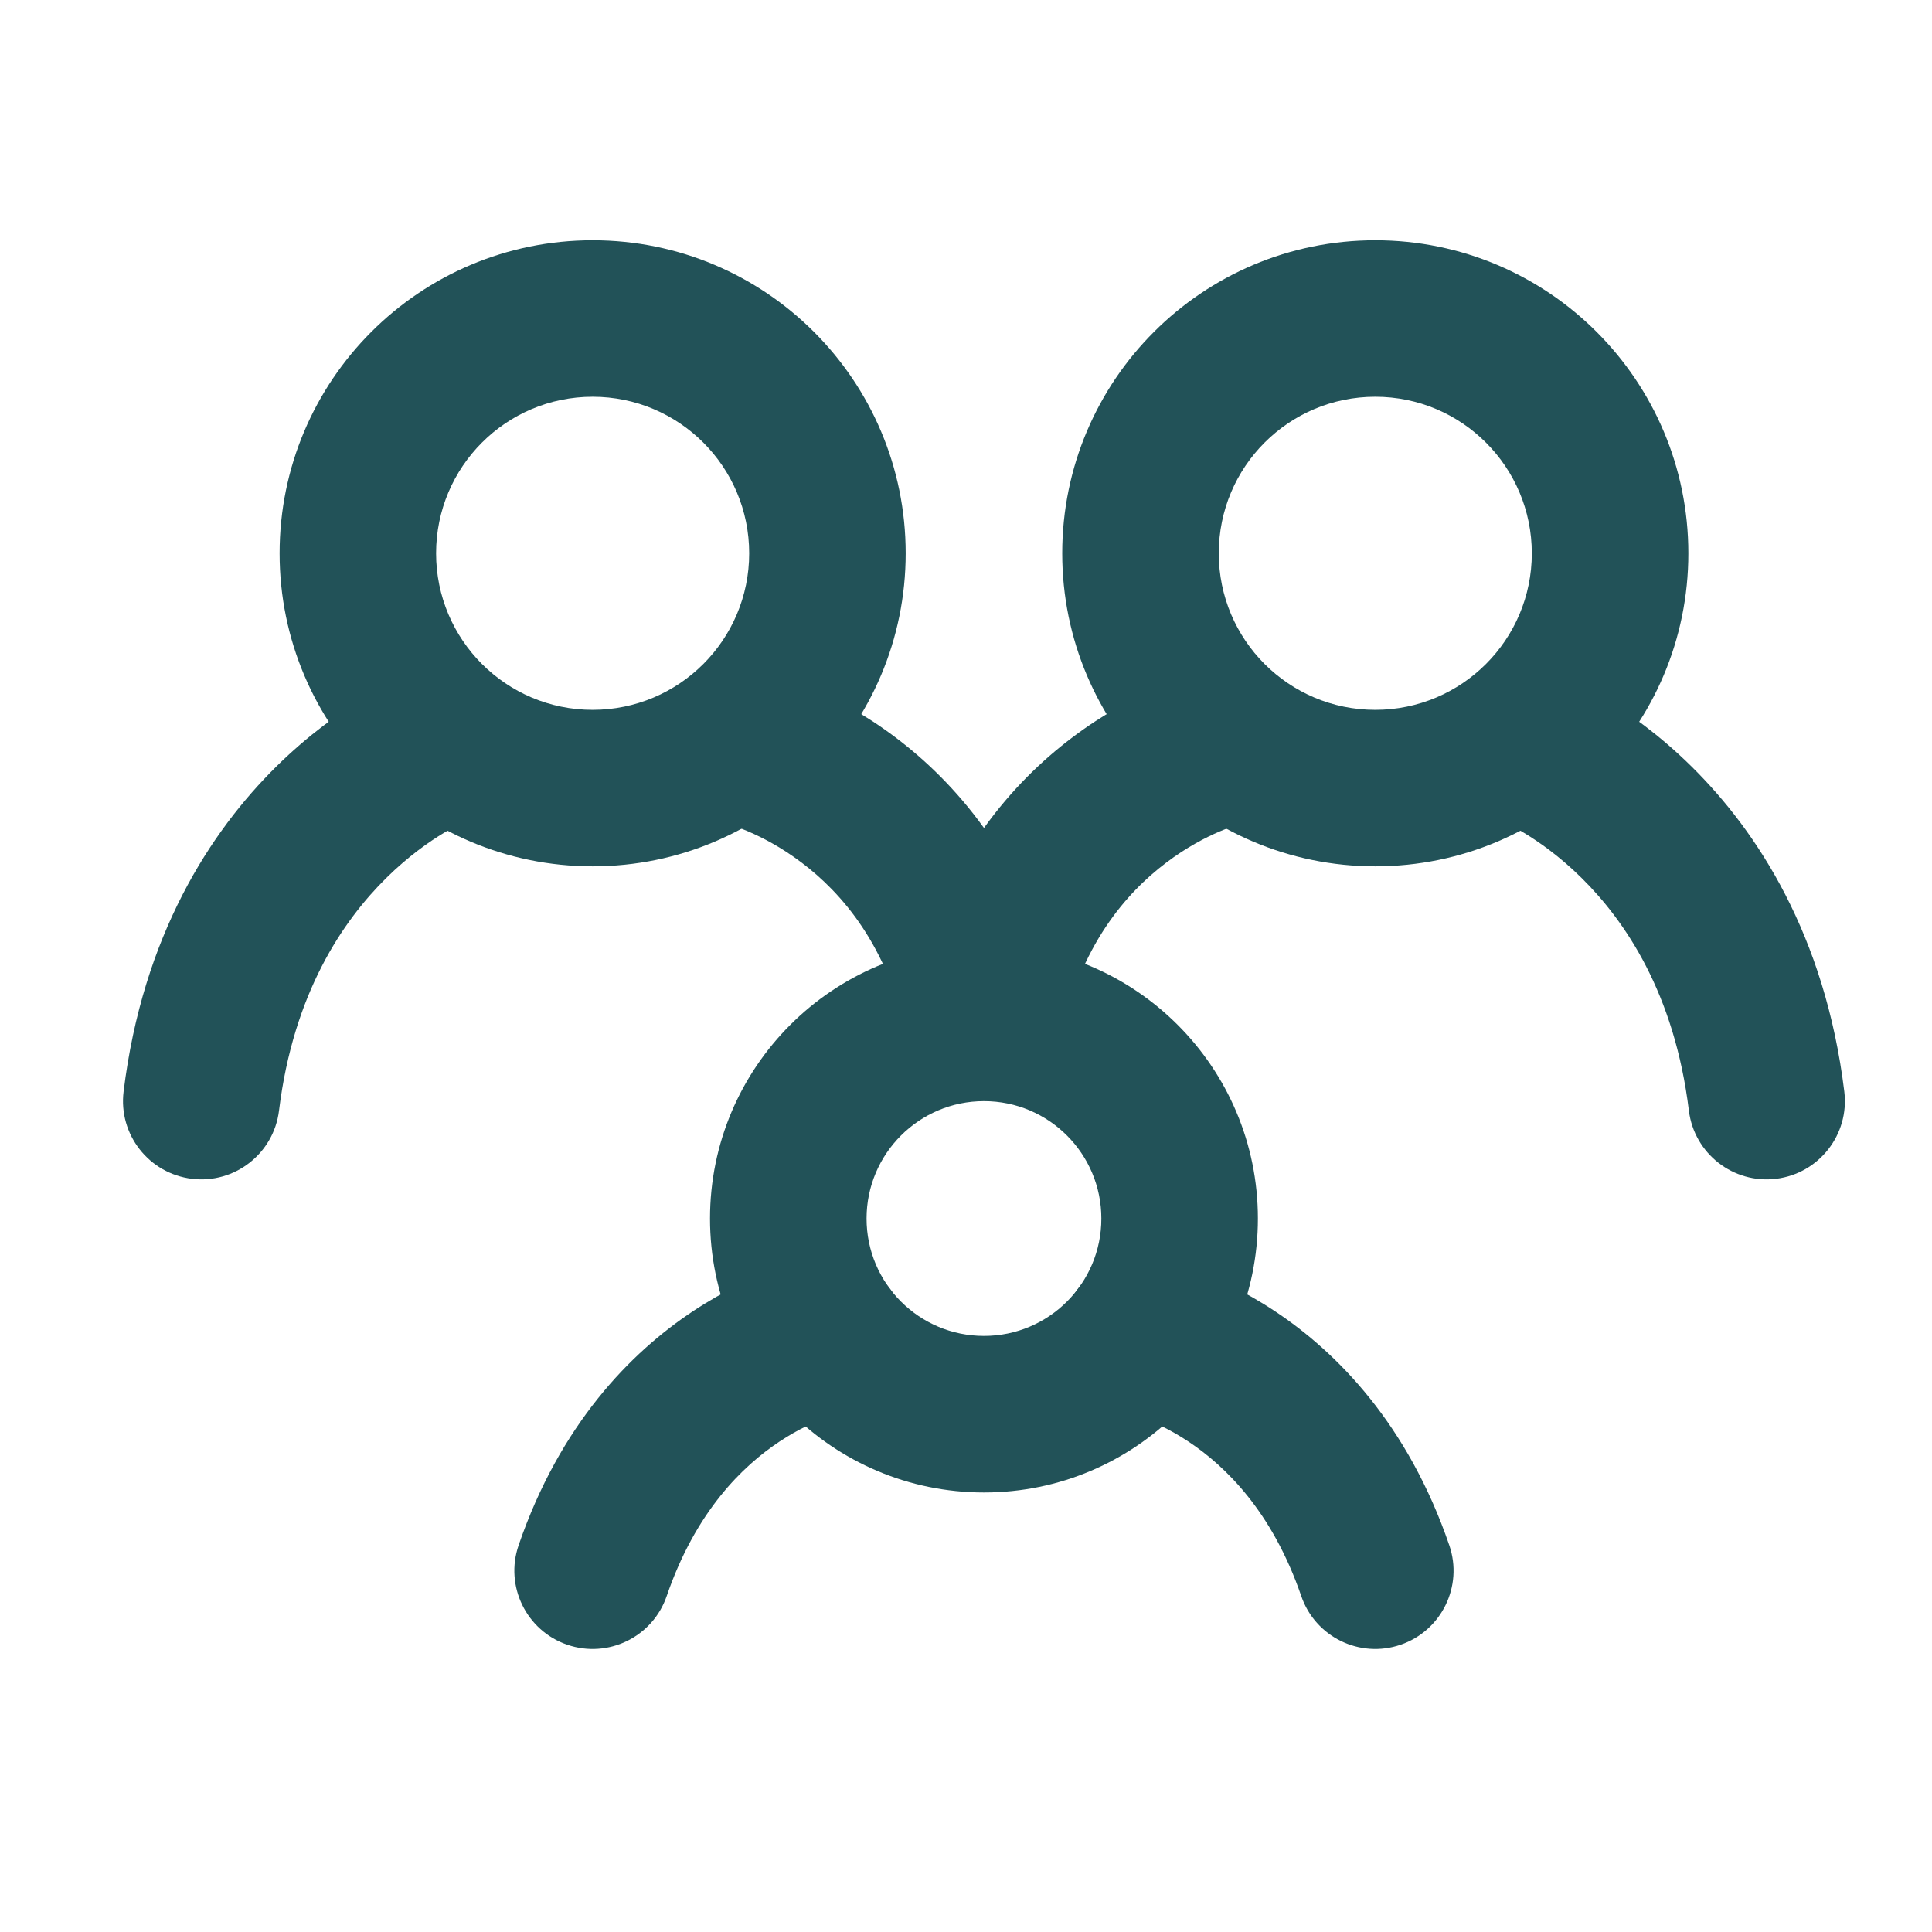
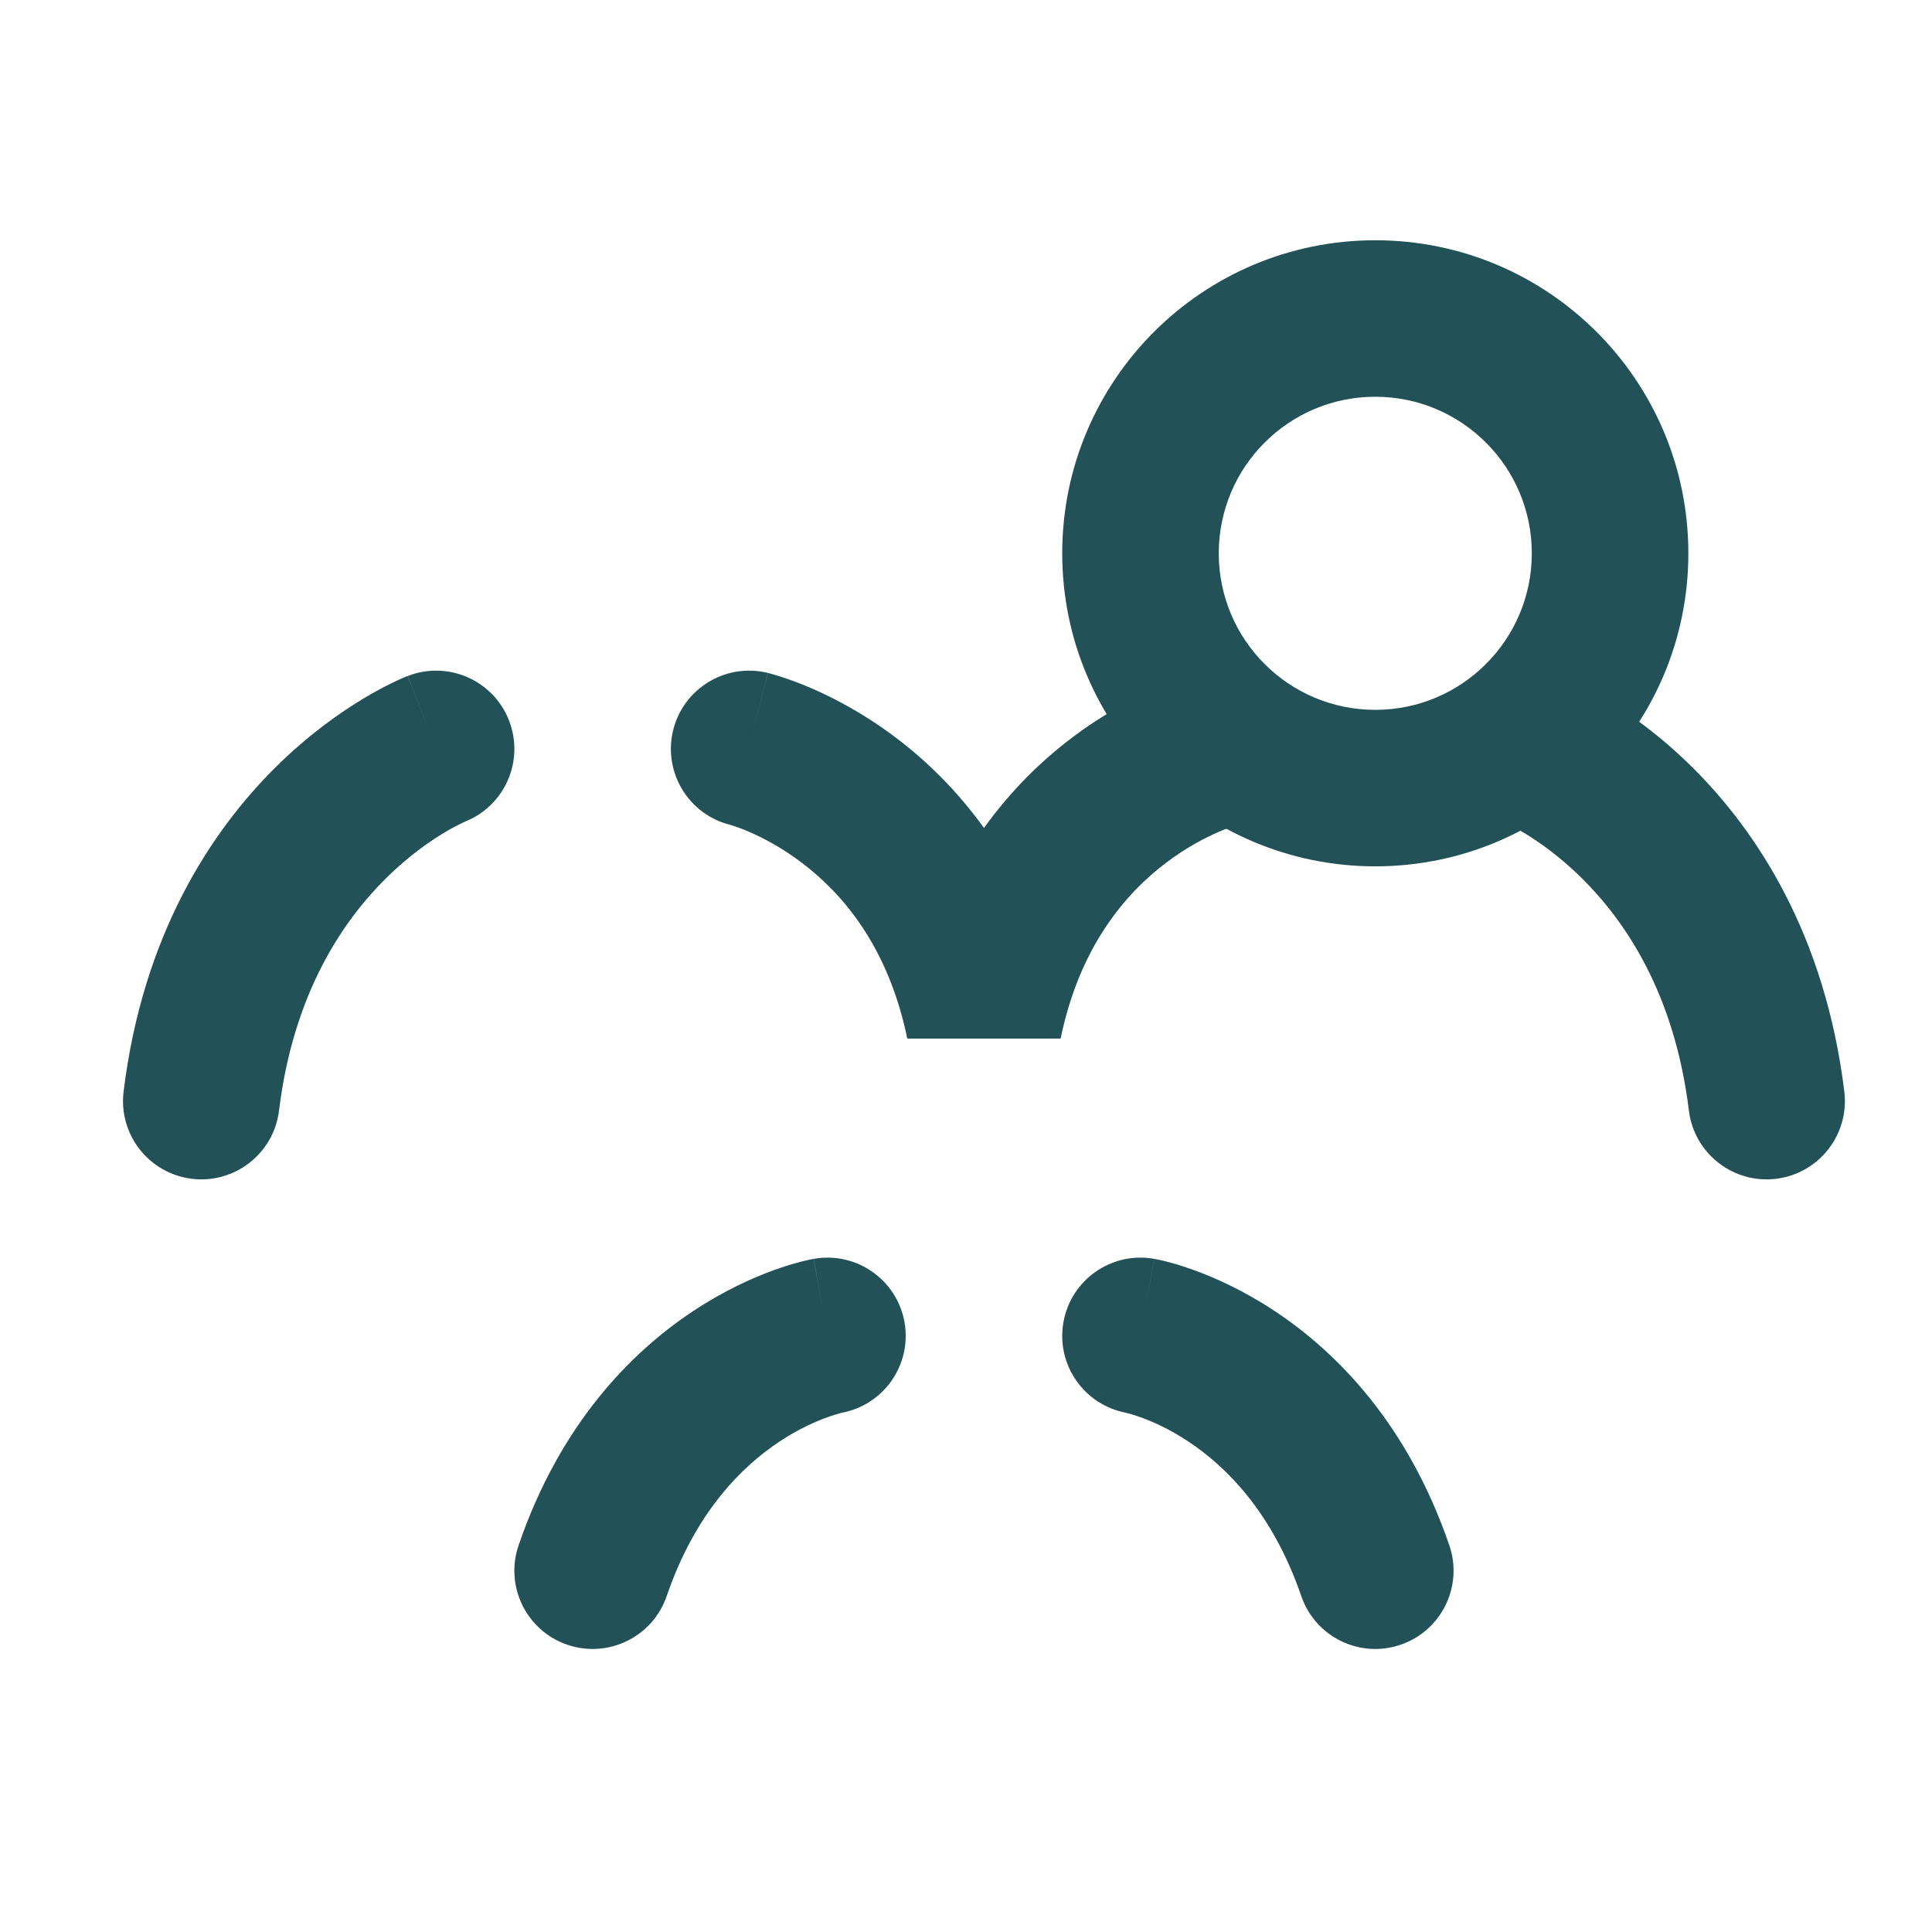
<svg xmlns="http://www.w3.org/2000/svg" width="36" height="36" viewBox="0 0 36 36" fill="none">
  <path d="M15.162 23.457C15.954 23.315 16.712 23.843 16.854 24.636C16.995 25.429 16.467 26.185 15.674 26.327L15.675 26.328H15.678L15.68 26.327C15.682 26.326 15.683 26.326 15.684 26.326C15.687 26.325 15.69 26.325 15.691 26.325H15.693C15.688 26.326 15.673 26.329 15.65 26.335C15.604 26.347 15.522 26.37 15.415 26.409C15.198 26.487 14.88 26.626 14.527 26.86C13.837 27.317 12.964 28.162 12.423 29.74C12.162 30.502 11.332 30.908 10.57 30.647C9.808 30.386 9.402 29.556 9.663 28.795C10.434 26.545 11.749 25.202 12.918 24.429C13.495 24.047 14.025 23.81 14.423 23.666C14.623 23.594 14.791 23.544 14.917 23.512C14.98 23.495 15.033 23.483 15.074 23.474C15.094 23.47 15.112 23.466 15.126 23.464C15.134 23.462 15.141 23.46 15.147 23.459C15.149 23.459 15.152 23.458 15.155 23.458C15.156 23.458 15.157 23.457 15.158 23.457H15.16C15.161 23.458 15.168 23.495 15.321 24.352L15.162 23.457ZM19.816 24.636C19.957 23.843 20.715 23.315 21.508 23.457L21.348 24.352C21.501 23.495 21.508 23.458 21.509 23.457H21.511C21.512 23.457 21.513 23.458 21.514 23.458C21.517 23.458 21.52 23.459 21.522 23.459C21.528 23.46 21.536 23.462 21.543 23.464C21.558 23.466 21.575 23.47 21.595 23.474C21.637 23.483 21.69 23.495 21.753 23.512C21.878 23.544 22.046 23.594 22.246 23.666C22.644 23.81 23.175 24.047 23.751 24.429C24.92 25.202 26.235 26.545 27.006 28.795C27.267 29.556 26.861 30.386 26.099 30.647C25.337 30.908 24.508 30.502 24.247 29.74C23.705 28.162 22.832 27.317 22.142 26.86C21.789 26.626 21.472 26.487 21.255 26.409C21.147 26.37 21.066 26.347 21.019 26.335C20.996 26.329 20.981 26.326 20.977 26.325H20.978C20.979 26.325 20.982 26.325 20.985 26.326C20.986 26.326 20.988 26.326 20.989 26.327L20.991 26.328H20.994V26.327C20.202 26.185 19.674 25.428 19.816 24.636ZM7.598 12.596C8.348 12.304 9.194 12.676 9.485 13.426C9.777 14.176 9.406 15.02 8.657 15.313L8.664 15.311L8.662 15.312C8.651 15.316 8.629 15.327 8.596 15.343C8.529 15.375 8.419 15.43 8.28 15.514C8.001 15.681 7.609 15.954 7.198 16.36C6.389 17.159 5.467 18.506 5.199 20.695C5.101 21.494 4.373 22.063 3.574 21.965C2.774 21.867 2.205 21.139 2.303 20.34C2.66 17.425 3.926 15.491 5.148 14.284C5.752 13.688 6.337 13.277 6.781 13.011C7.003 12.878 7.192 12.78 7.332 12.713C7.402 12.679 7.461 12.653 7.505 12.633C7.528 12.624 7.547 12.616 7.562 12.609C7.57 12.606 7.577 12.604 7.583 12.601C7.586 12.6 7.588 12.599 7.591 12.598C7.592 12.598 7.593 12.597 7.594 12.597H7.596C7.6 12.603 7.632 12.686 8.049 13.757L7.598 12.596ZM27.184 13.426C27.476 12.676 28.321 12.304 29.072 12.596L28.62 13.757C29.037 12.686 29.07 12.603 29.073 12.597H29.075C29.076 12.597 29.077 12.598 29.078 12.598C29.081 12.599 29.084 12.6 29.086 12.601C29.092 12.604 29.099 12.606 29.107 12.609C29.122 12.616 29.142 12.624 29.164 12.633C29.209 12.653 29.267 12.679 29.337 12.713C29.477 12.78 29.666 12.878 29.889 13.011C30.332 13.277 30.917 13.688 31.521 14.284C32.743 15.491 34.009 17.425 34.366 20.34C34.464 21.139 33.895 21.867 33.096 21.965C32.296 22.063 31.568 21.494 31.47 20.695C31.202 18.506 30.28 17.159 29.471 16.36C29.06 15.954 28.668 15.681 28.389 15.514C28.25 15.43 28.141 15.375 28.073 15.343C28.041 15.327 28.018 15.316 28.007 15.312L28.005 15.311L28.012 15.313C27.263 15.02 26.892 14.176 27.184 13.426ZM22.366 12.538C23.148 12.348 23.937 12.828 24.127 13.611C24.317 14.392 23.838 15.18 23.057 15.371H23.058C23.048 15.374 23.03 15.379 23.007 15.387C22.947 15.406 22.849 15.441 22.722 15.495C22.468 15.604 22.11 15.787 21.73 16.075C20.987 16.637 20.12 17.621 19.763 19.353H16.906C16.549 17.621 15.683 16.637 14.939 16.075C14.559 15.787 14.201 15.604 13.947 15.495C13.821 15.441 13.722 15.406 13.662 15.387C13.639 15.379 13.621 15.374 13.611 15.371H13.612C12.831 15.18 12.353 14.392 12.542 13.611C12.732 12.828 13.521 12.348 14.304 12.538L13.98 13.872C14.284 12.621 14.304 12.543 14.306 12.539H14.307C14.308 12.539 14.309 12.54 14.31 12.54C14.313 12.54 14.316 12.54 14.319 12.541C14.324 12.542 14.332 12.545 14.339 12.547C14.354 12.551 14.372 12.556 14.394 12.562C14.437 12.574 14.493 12.591 14.561 12.613C14.696 12.657 14.878 12.721 15.093 12.813C15.522 12.997 16.095 13.292 16.698 13.749C17.252 14.168 17.825 14.718 18.335 15.428C18.844 14.718 19.417 14.168 19.971 13.749C20.574 13.292 21.147 12.997 21.576 12.813C21.791 12.721 21.973 12.657 22.108 12.613C22.176 12.591 22.232 12.574 22.276 12.562C22.297 12.556 22.315 12.551 22.33 12.547C22.338 12.545 22.345 12.542 22.351 12.541C22.353 12.54 22.356 12.54 22.359 12.54C22.36 12.54 22.361 12.539 22.362 12.539H22.363C22.365 12.543 22.385 12.621 22.689 13.872L22.366 12.538ZM13.611 15.371H13.61L13.601 15.369C13.601 15.369 13.603 15.368 13.604 15.369C13.606 15.369 13.608 15.37 13.611 15.371ZM23.059 15.371H23.058C23.061 15.37 23.063 15.369 23.065 15.369C23.067 15.368 23.068 15.369 23.069 15.369L23.059 15.371Z" fill="#225258" />
-   <path d="M20.522 22.706C20.522 21.498 19.543 20.518 18.335 20.518C17.127 20.518 16.147 21.498 16.147 22.706C16.147 23.914 17.127 24.893 18.335 24.893C19.543 24.893 20.522 23.914 20.522 22.706ZM23.439 22.706C23.439 25.525 21.154 27.81 18.335 27.81C15.516 27.81 13.23 25.525 13.23 22.706C13.23 19.887 15.516 17.602 18.335 17.602C21.154 17.602 23.439 19.887 23.439 22.706Z" fill="#225258" />
  <path d="M28.543 10.31C28.543 8.699 27.237 7.393 25.626 7.393C24.015 7.393 22.71 8.699 22.71 10.31C22.71 11.921 24.015 13.227 25.626 13.227C27.237 13.227 28.543 11.921 28.543 10.31ZM31.46 10.31C31.46 13.532 28.848 16.143 25.626 16.143C22.405 16.143 19.793 13.532 19.793 10.31C19.793 7.088 22.405 4.477 25.626 4.477C28.848 4.477 31.46 7.088 31.46 10.31Z" fill="#225258" />
-   <path d="M13.96 10.31C13.96 8.699 12.654 7.393 11.043 7.393C9.432 7.393 8.126 8.699 8.126 10.31C8.126 11.921 9.432 13.227 11.043 13.227C12.654 13.227 13.96 11.921 13.96 10.31ZM16.876 10.31C16.876 13.532 14.265 16.143 11.043 16.143C7.821 16.143 5.21 13.532 5.21 10.31C5.21 7.088 7.821 4.477 11.043 4.477C14.265 4.477 16.876 7.088 16.876 10.31Z" fill="#225258" />
</svg>